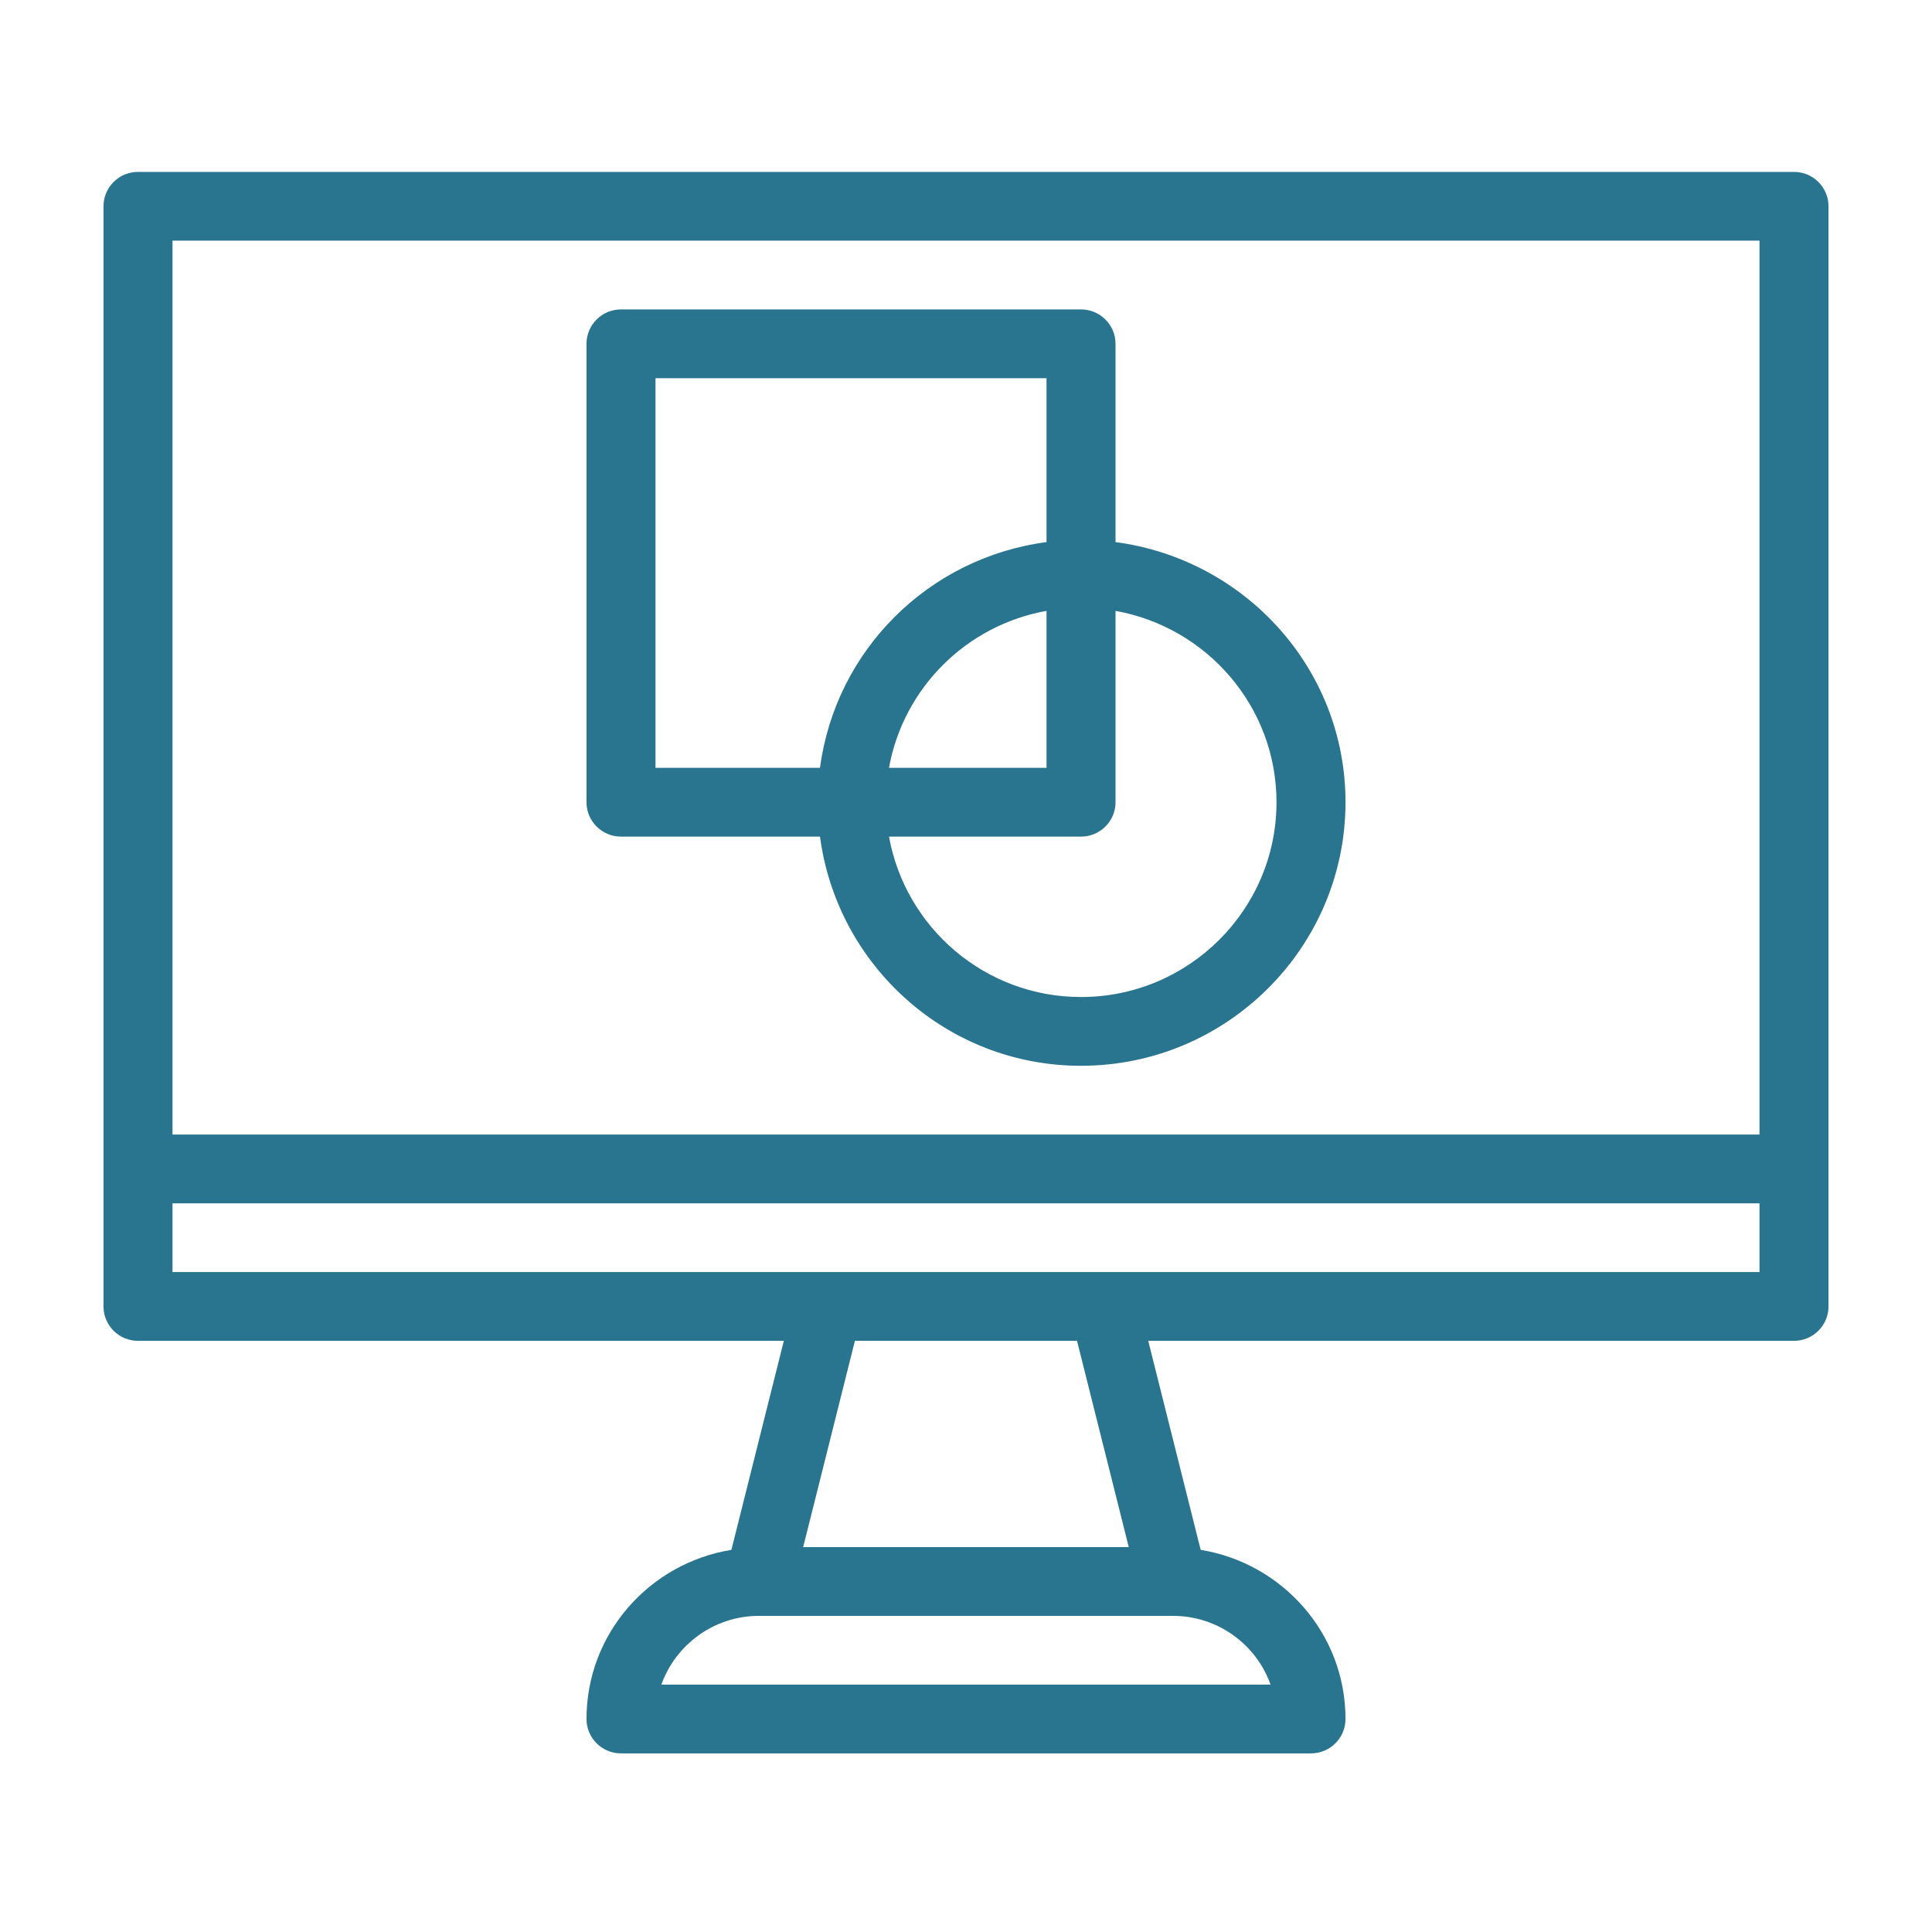
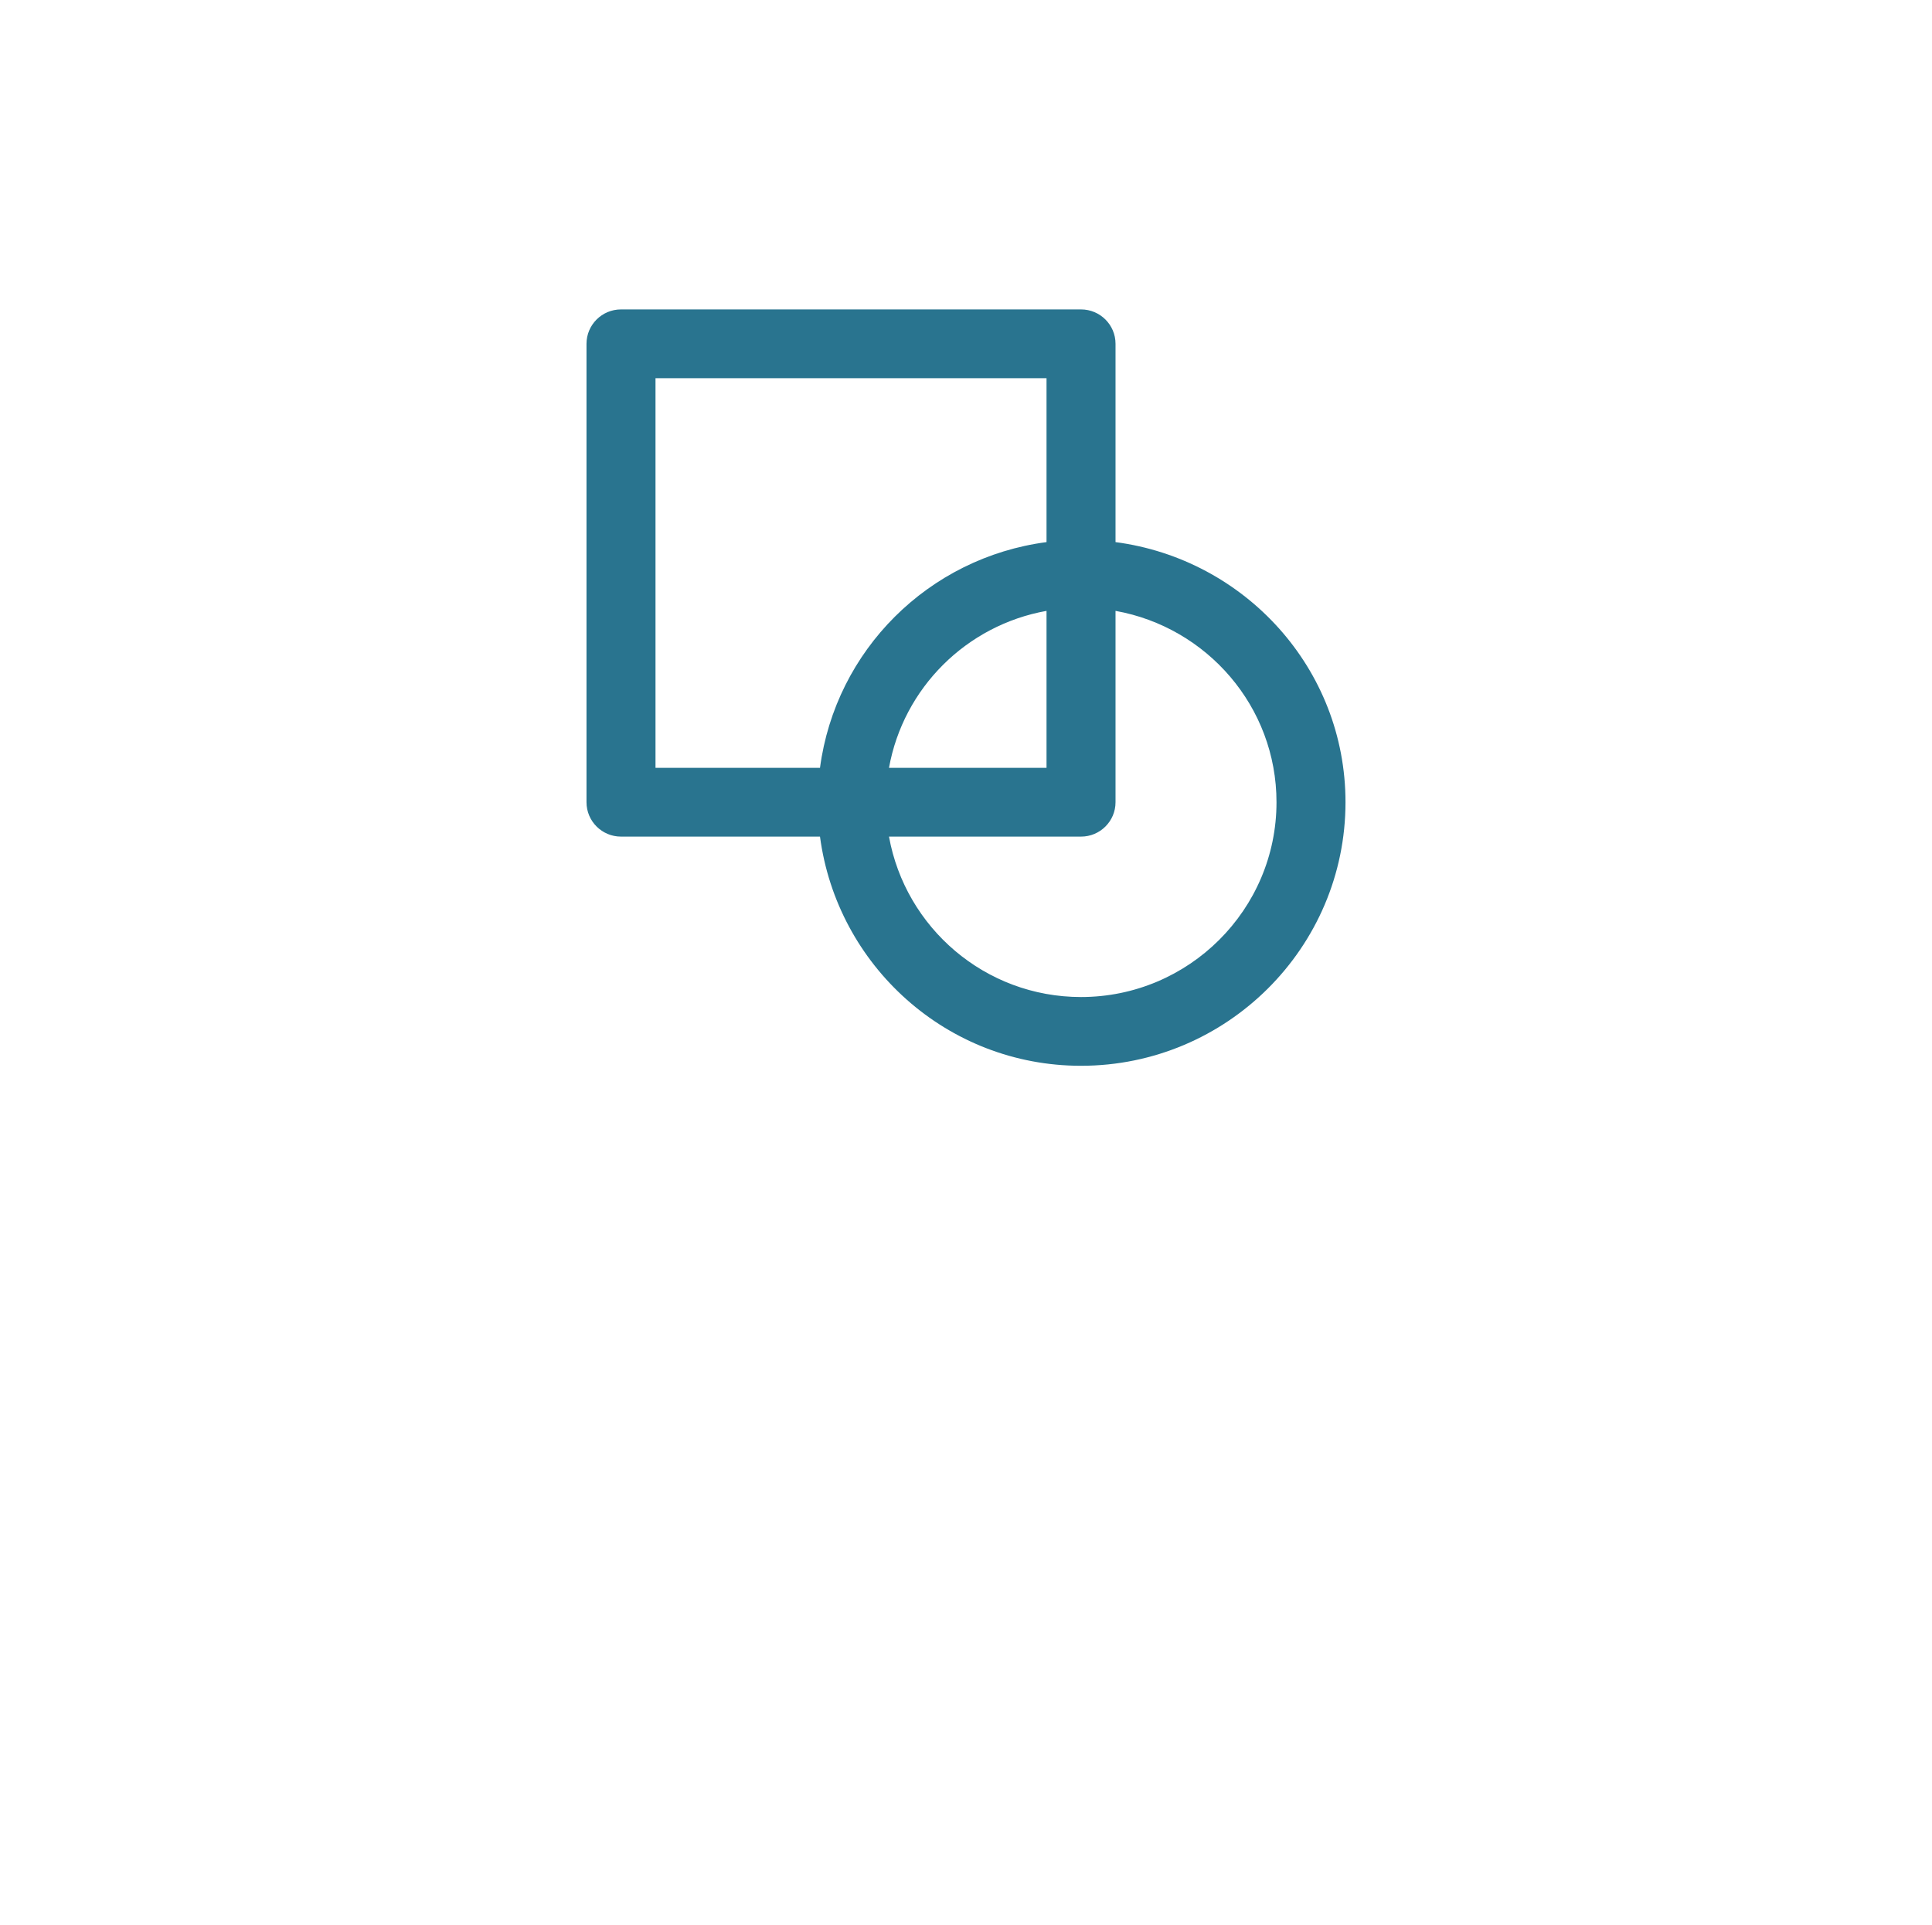
<svg xmlns="http://www.w3.org/2000/svg" width="290" height="289" viewBox="0 0 290 289" fill="none">
-   <path d="M269.286 25.804H20.714C17.856 25.804 15.536 28.116 15.536 30.964V196.107C15.536 198.956 17.856 201.268 20.714 201.268H117.657L109.786 232.645C97.481 234.637 88.036 245.217 88.036 258.036C88.036 260.884 90.356 263.196 93.214 263.196H196.786C199.644 263.196 201.964 260.884 201.964 258.036C201.964 245.217 192.519 234.647 180.225 232.645L172.353 201.268H269.286C272.144 201.268 274.464 198.956 274.464 196.107V30.964C274.464 28.116 272.144 25.804 269.286 25.804ZM264.107 36.125V170.304H25.893V36.125H264.107ZM190.716 252.875H99.273C101.417 246.868 107.176 242.554 113.929 242.554H176.071C182.824 242.554 188.583 246.868 190.716 252.875ZM169.432 232.232H120.557L128.325 201.268H161.665L169.432 232.232ZM25.893 190.946V180.625H264.107V190.946H25.893Z" fill="#29748F" />
  <path d="M93.214 125.581H123.084C125.653 144.933 142.141 159.982 162.265 159.982C184.15 159.982 201.964 142.229 201.964 120.42C201.964 100.366 186.864 83.934 167.444 81.374V51.607C167.444 48.758 165.124 46.446 162.265 46.446H93.214C90.356 46.446 88.036 48.758 88.036 51.607V120.42C88.036 123.269 90.356 125.581 93.214 125.581ZM191.607 120.42C191.607 136.542 178.443 149.661 162.265 149.661C147.859 149.661 135.906 139.246 133.441 125.581H162.265C165.124 125.581 167.444 123.269 167.444 120.42V91.696C181.157 94.152 191.607 106.063 191.607 120.42ZM133.441 115.259C135.596 103.276 145.062 93.842 157.087 91.696V115.259H133.441ZM98.393 56.768H157.087V81.374C139.366 83.707 125.425 97.61 123.084 115.259H98.393V56.768Z" fill="#29748F" />
</svg>